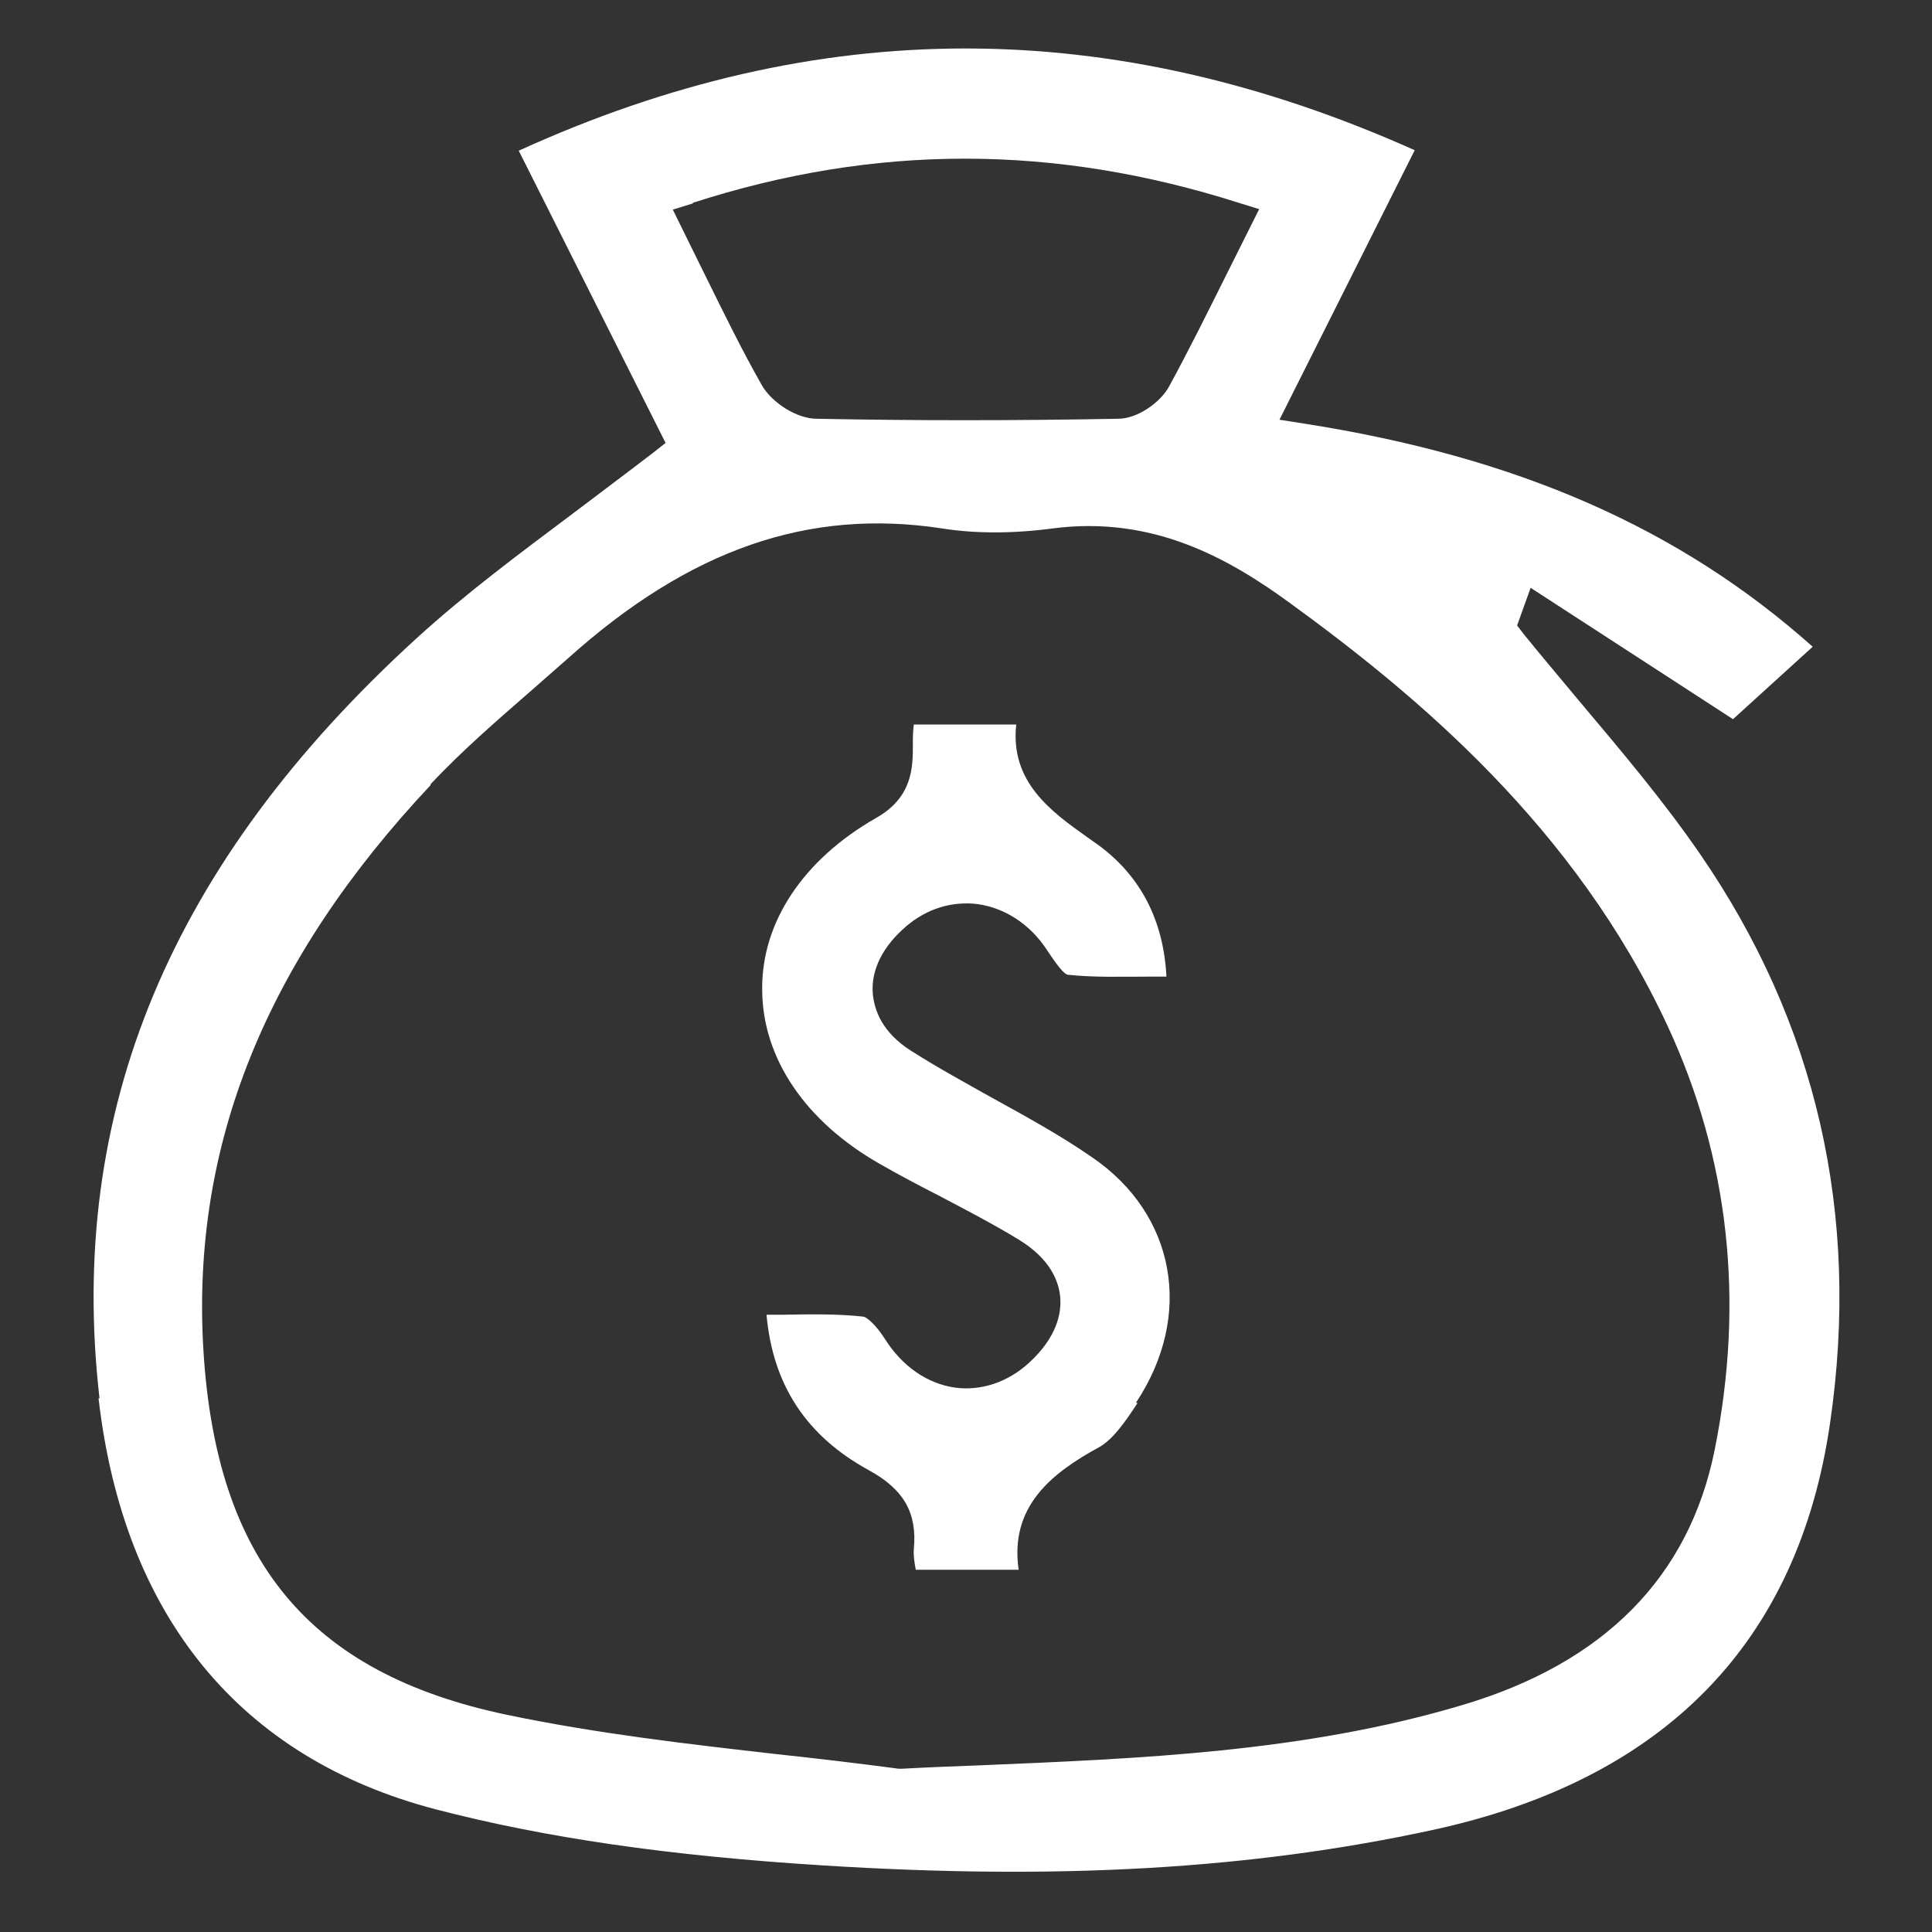
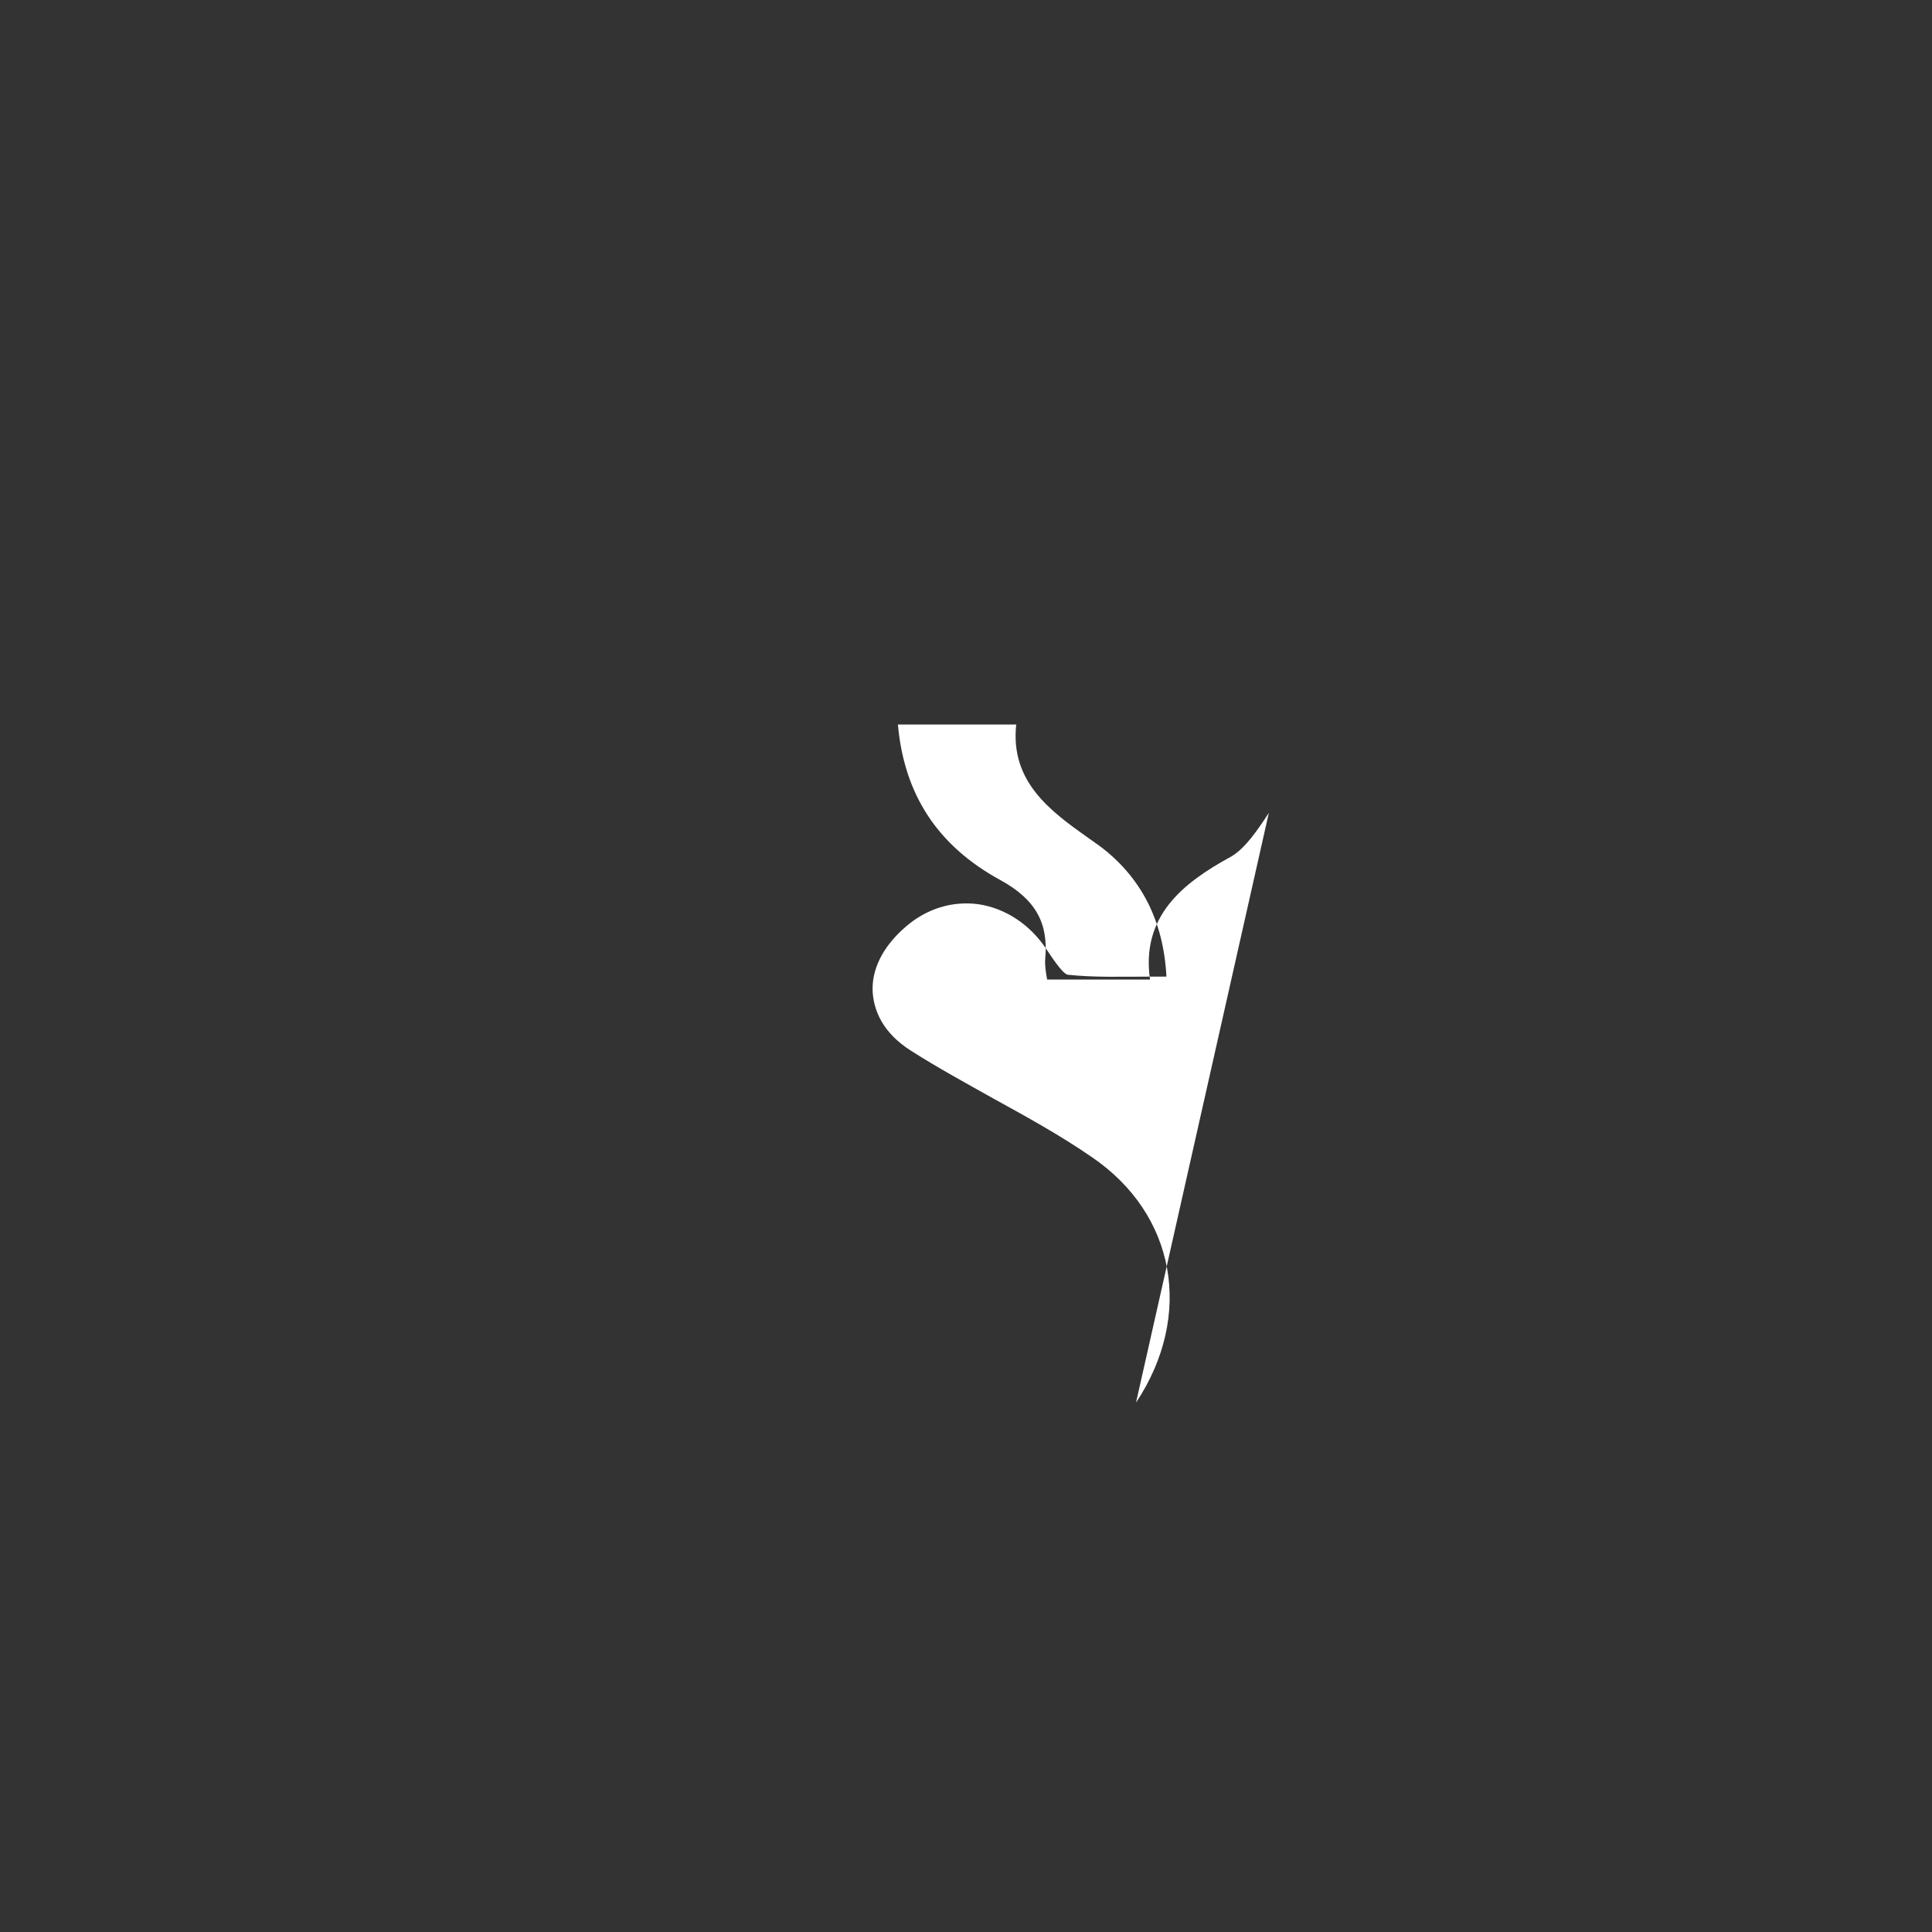
<svg xmlns="http://www.w3.org/2000/svg" id="Layer_1" data-name="Layer 1" viewBox="0 0 40 40">
  <rect x="0" y="0" width="40" height="40" fill="#333333" stroke="none" />
  <defs>
    <style>.cls-1{fill:#fff;stroke-width:0}</style>
  </defs>
-   <path d="M2.04 28.95c.52 4.51 2.93 7.45 6.98 8.51 2.27.59 4.81.96 8 1.16 4.88.31 8.89.08 12.63-.73 4.81-1.04 7.58-3.88 8.24-8.43.63-4.32-.28-8.28-2.7-11.79-.75-1.09-1.63-2.13-2.48-3.14-.39-.47-.79-.94-1.17-1.41l-.13-.17.28-.78 4.19 2.72 1.65-1.5C34.77 10.93 31.41 9.46 27 8.77l-.51-.08 2.8-5.58C23.01.3 16.93.3 10.74 3.12l3.04 6.05-.24.19c-.56.43-1.11.84-1.65 1.25-1.16.87-2.25 1.68-3.26 2.6-5.1 4.65-7.25 9.8-6.57 15.74zM14.34 4.2c3.78-1.22 7.48-1.22 11.31 0l.42.13-.65 1.3c-.41.82-.8 1.61-1.22 2.38-.17.31-.64.66-1.05.66-1.1.02-2.15.03-3.18.03s-2.06-.01-3.06-.03c-.41 0-.93-.33-1.14-.7-.42-.74-.79-1.5-1.19-2.31l-.65-1.32.42-.13zM8.91 16.24c.64-.68 1.34-1.29 2.03-1.89.27-.24.55-.48.82-.72 2.52-2.26 4.98-3.11 7.74-2.69.69.11 1.47.11 2.3 0 2.08-.27 3.65.63 4.9 1.54 2.64 1.92 5.92 4.65 7.83 8.77 1.27 2.74 1.59 5.69.97 8.77-.53 2.63-2.29 4.41-5.22 5.28-3.28.98-6.7 1.11-10.01 1.25-.53.02-1.07.04-1.6.07h-.06c-.83-.11-1.67-.21-2.51-.3-1.85-.21-3.76-.43-5.62-.82-4.08-.86-6.01-3.19-6.27-7.57-.25-4.22 1.29-8.04 4.71-11.68z" class="cls-1" />
-   <path d="M23.52 29.04c1.2-1.81.82-3.9-.91-5.08-.65-.45-1.36-.84-2.05-1.22-.57-.32-1.14-.63-1.69-.98-.62-.39-.77-.86-.8-1.19-.04-.49.21-.98.69-1.39.43-.37.96-.53 1.49-.46.56.08 1.08.42 1.42.94.09.13.31.48.43.52.55.06 1.11.04 1.72.04h.33c-.06-1.16-.53-2.07-1.39-2.71l-.24-.17c-.76-.54-1.61-1.15-1.48-2.34h-2.12c-.02.13-.02.27-.02.42 0 .46 0 1.09-.77 1.52-1.5.86-2.36 2.15-2.35 3.54 0 1.42.89 2.74 2.44 3.62.4.23.8.44 1.21.65.55.29 1.13.59 1.67.92.65.4.82.86.85 1.18.03.33-.06.83-.65 1.37-.44.4-.99.58-1.52.51-.58-.08-1.1-.44-1.46-1.01-.19-.3-.38-.45-.44-.46-.54-.06-1.09-.05-1.68-.04h-.33c.13 1.45.82 2.51 2.12 3.22.73.4 1 .89.93 1.63-.01.13.01.27.04.43h2.13c-.19-1.31.68-2 1.67-2.54.3-.17.56-.56.79-.91z" class="cls-1" />
+   <path d="M23.52 29.04c1.2-1.81.82-3.9-.91-5.08-.65-.45-1.36-.84-2.05-1.22-.57-.32-1.14-.63-1.69-.98-.62-.39-.77-.86-.8-1.19-.04-.49.21-.98.69-1.39.43-.37.96-.53 1.49-.46.56.08 1.08.42 1.42.94.09.13.31.48.43.52.55.06 1.11.04 1.72.04h.33c-.06-1.16-.53-2.07-1.39-2.71l-.24-.17c-.76-.54-1.61-1.15-1.48-2.34h-2.12h-.33c.13 1.45.82 2.51 2.12 3.22.73.4 1 .89.93 1.63-.01.13.01.27.04.43h2.13c-.19-1.31.68-2 1.67-2.54.3-.17.56-.56.79-.91z" class="cls-1" />
</svg>